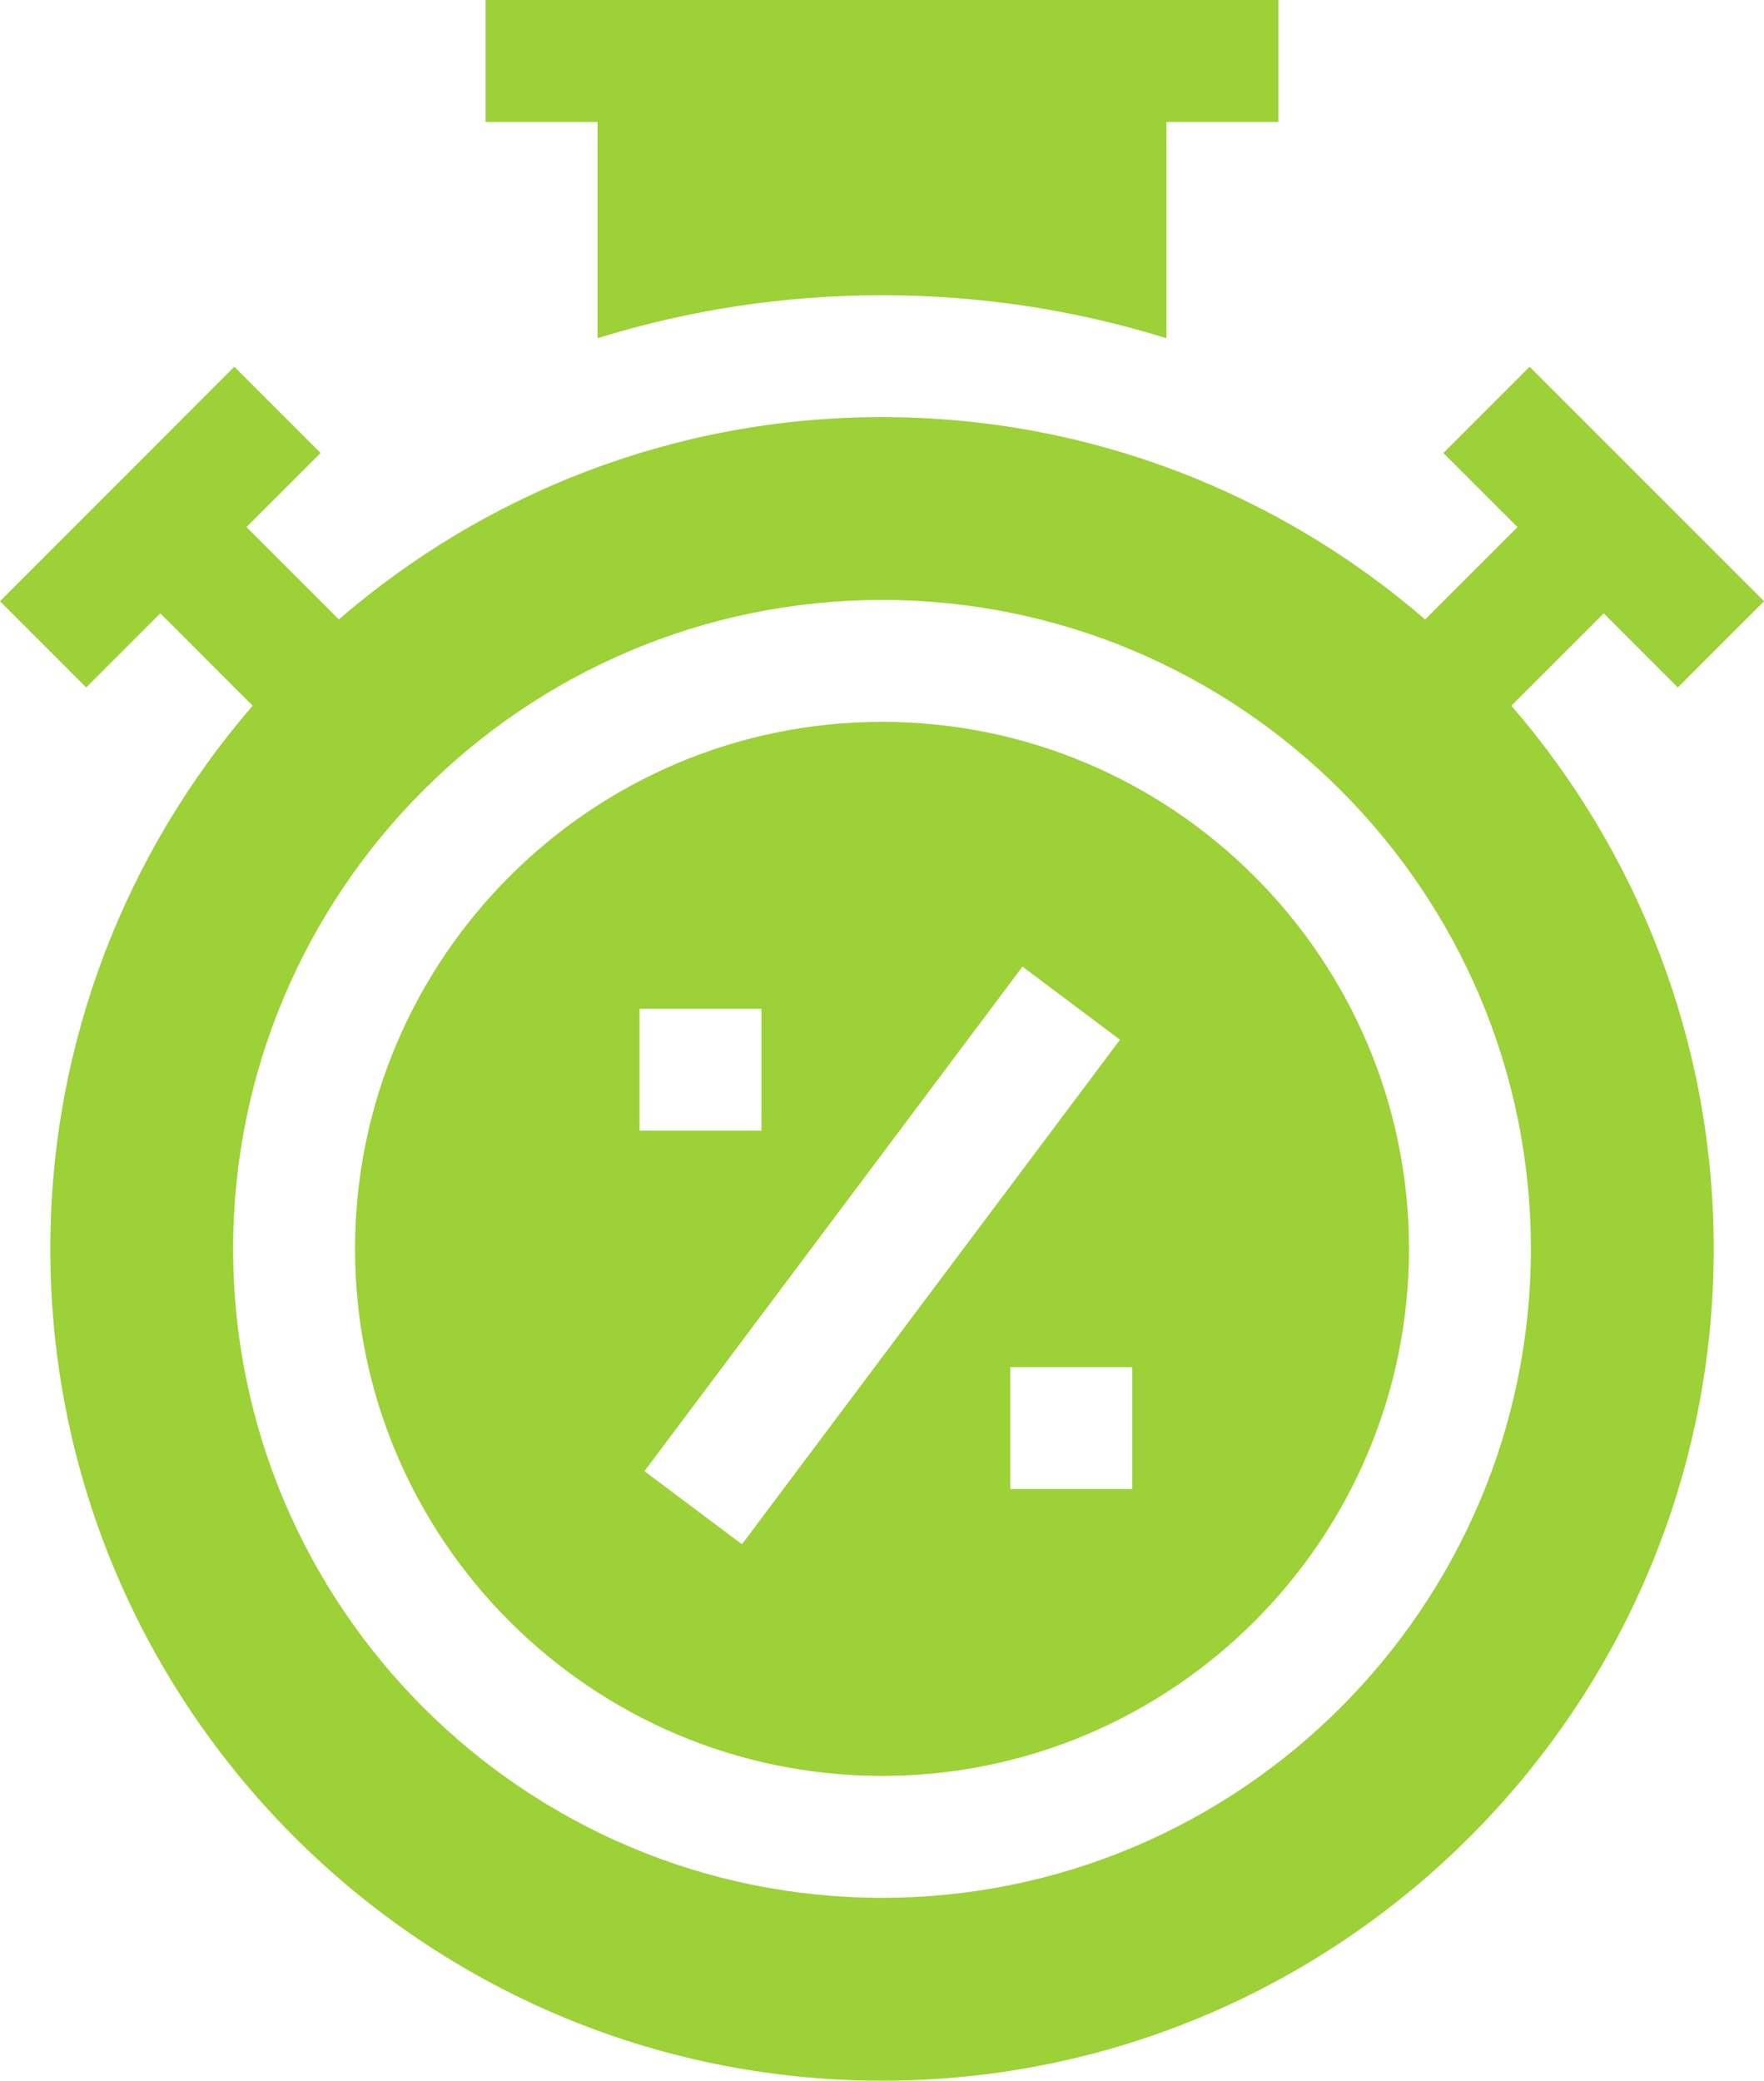
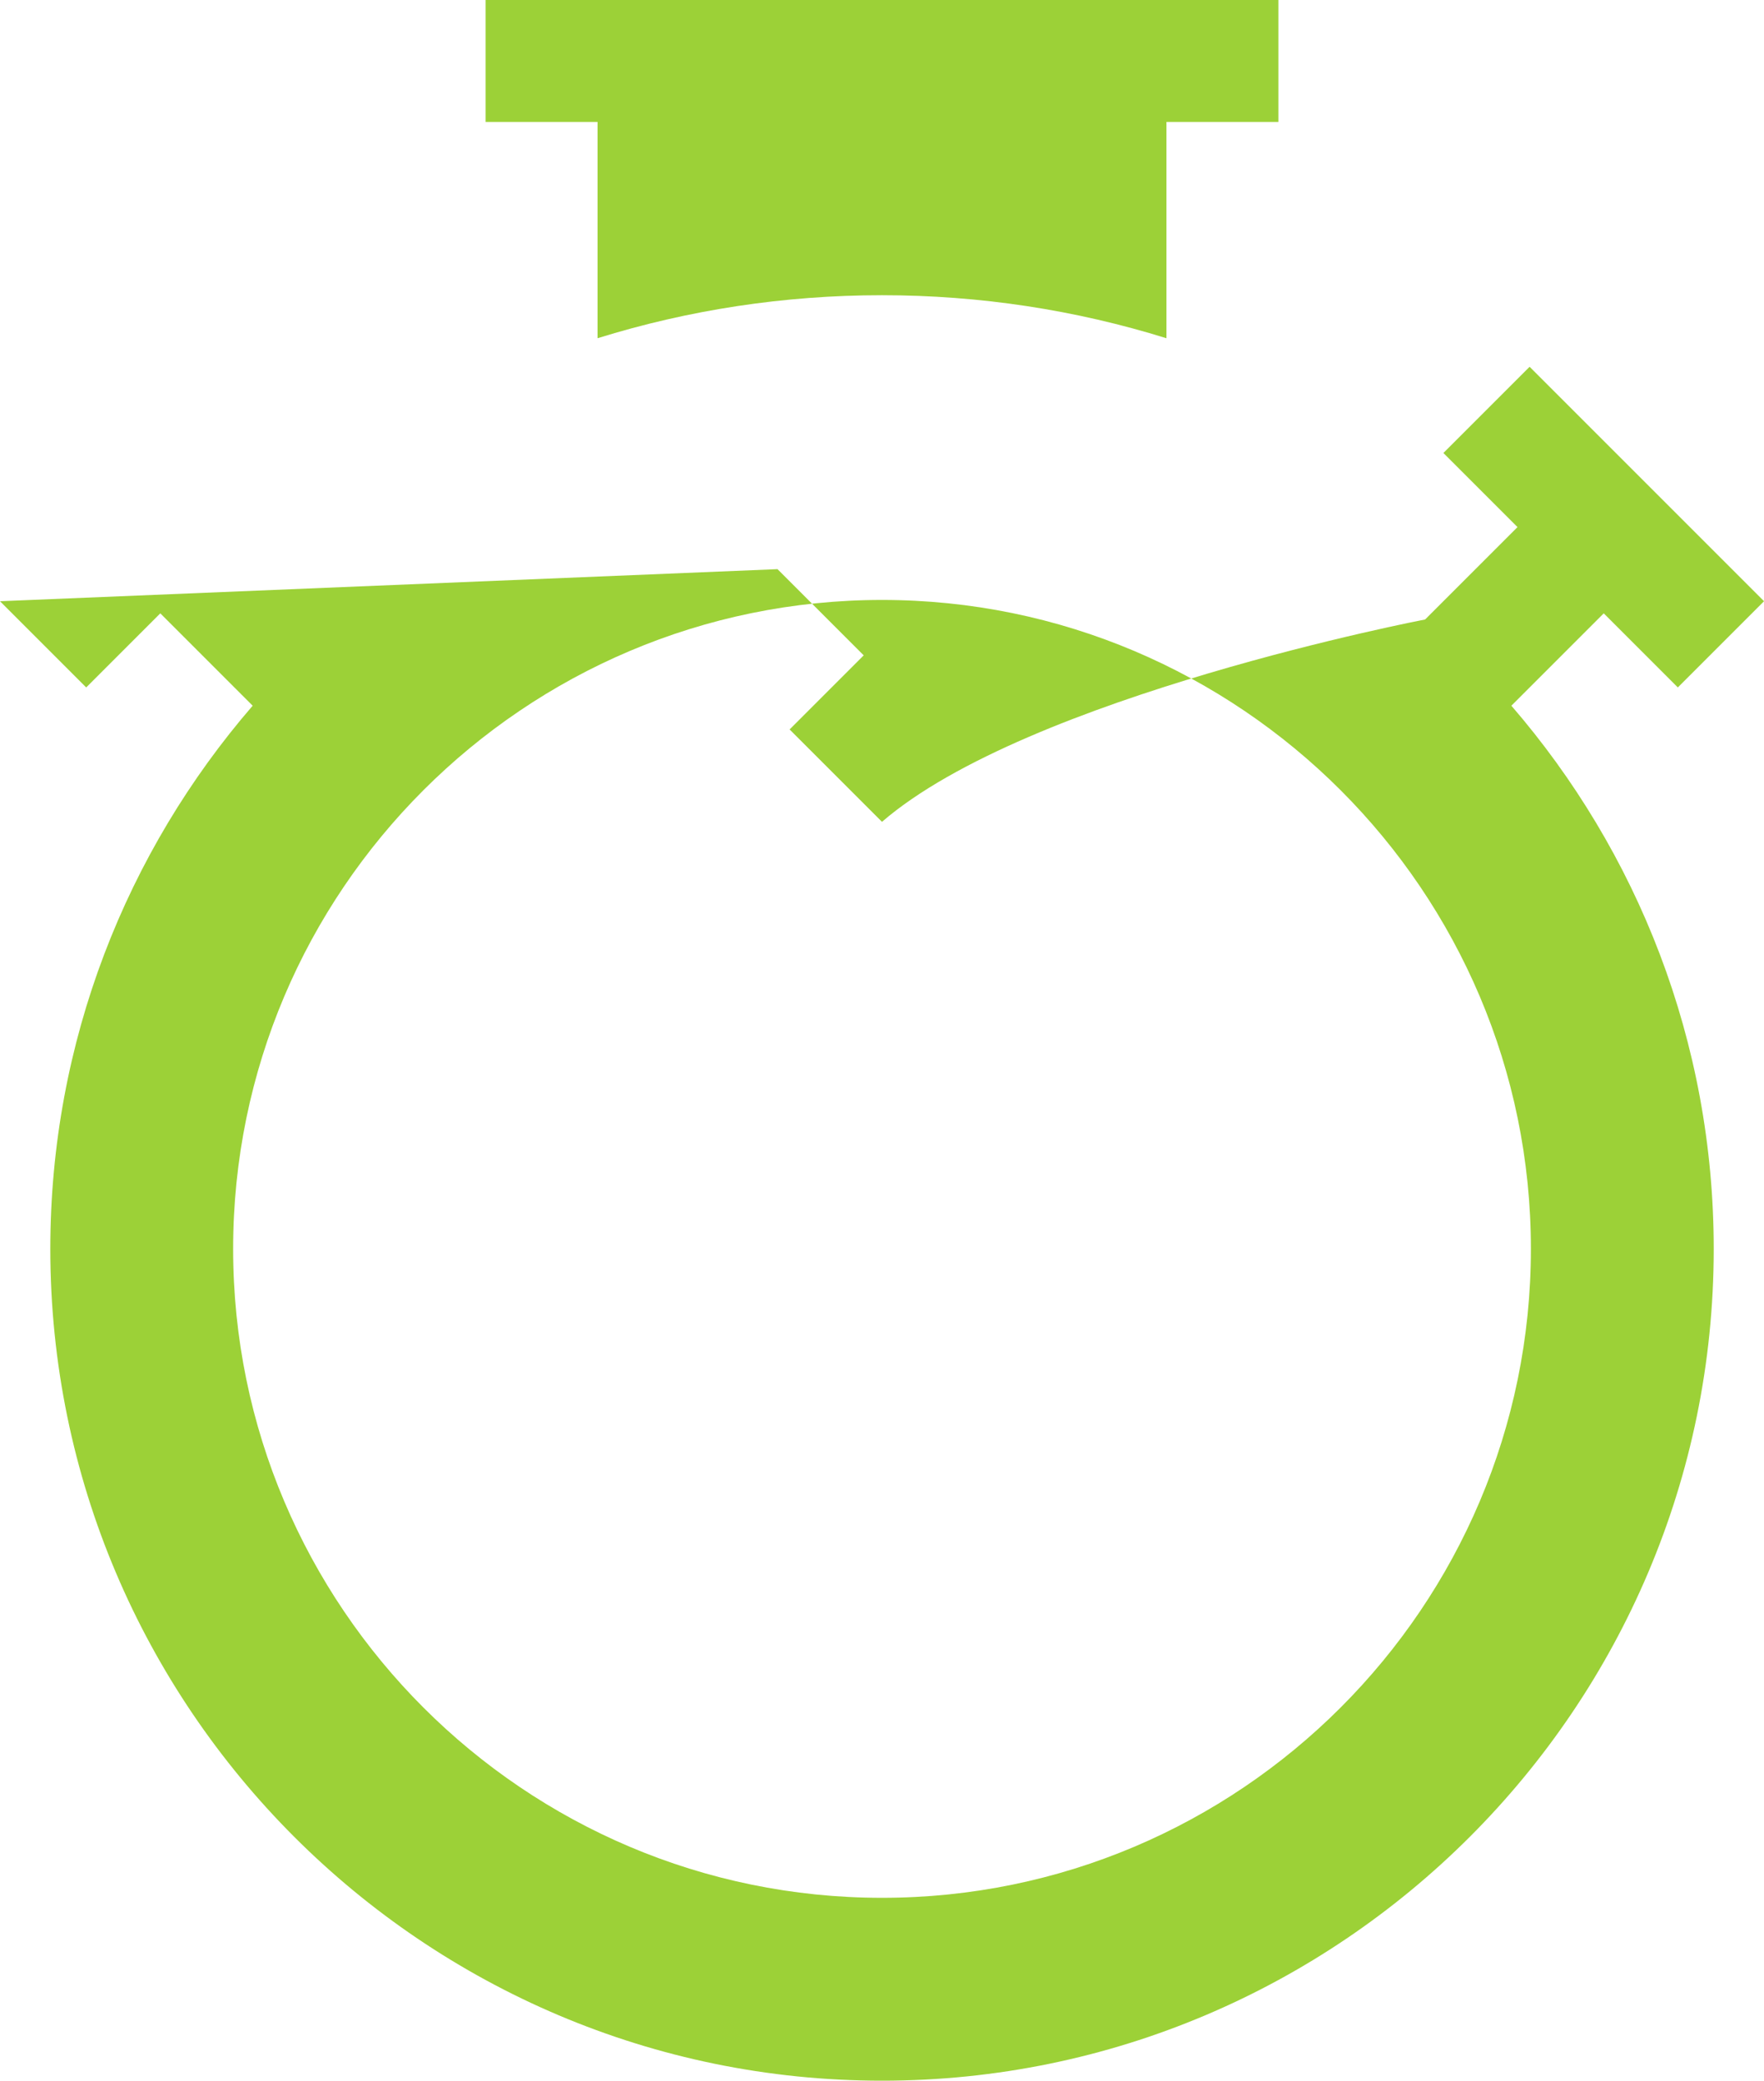
<svg xmlns="http://www.w3.org/2000/svg" id="Layer_1" viewBox="0 0 48.069 56.693">
  <path d="M31.786,9.215V3.322h3.05V0H13.233v3.322h3.05v5.894c2.477-.771,5.083-1.172,7.751-1.172,2.668,0,5.274.401,7.751,1.172h0Z" fill="#9cd137" />
-   <path d="M24.035,19.669c-7.918,0-14.36,6.442-14.36,14.36s6.442,14.36,14.36,14.36,14.36-6.442,14.36-14.36-6.442-14.36-14.36-14.36ZM17.428,27.486h3.322v3.322h-3.322v-3.322ZM20.219,42.078l-2.658-1.992,10.301-13.748,2.658,1.992-10.301,13.748ZM30.852,40.573h-3.322v-3.322h3.322v3.322Z" fill="#9cd137" />
-   <path d="M6.885,19.229c-3.434,3.974-5.514,9.149-5.514,14.801,0,12.497,10.167,22.664,22.664,22.664s22.664-10.167,22.664-22.664c0-5.652-2.08-10.827-5.514-14.801l2.517-2.517,2.019,2.019,2.349-2.349-6.388-6.388-2.349,2.349,2.019,2.019-2.517,2.517c-3.974-3.434-9.149-5.514-14.801-5.514s-10.827,2.08-14.801,5.514l-2.517-2.517,2.019-2.019-2.349-2.349L0,16.382l2.349,2.349,2.019-2.019,2.517,2.517ZM41.717,34.029c0,9.75-7.932,17.682-17.682,17.682s-17.682-7.932-17.682-17.682,7.932-17.682,17.682-17.682,17.682,7.932,17.682,17.682Z" fill="#9cd137" />
+   <path d="M6.885,19.229c-3.434,3.974-5.514,9.149-5.514,14.801,0,12.497,10.167,22.664,22.664,22.664s22.664-10.167,22.664-22.664c0-5.652-2.08-10.827-5.514-14.801l2.517-2.517,2.019,2.019,2.349-2.349-6.388-6.388-2.349,2.349,2.019,2.019-2.517,2.517s-10.827,2.08-14.801,5.514l-2.517-2.517,2.019-2.019-2.349-2.349L0,16.382l2.349,2.349,2.019-2.019,2.517,2.517ZM41.717,34.029c0,9.75-7.932,17.682-17.682,17.682s-17.682-7.932-17.682-17.682,7.932-17.682,17.682-17.682,17.682,7.932,17.682,17.682Z" fill="#9cd137" />
</svg>